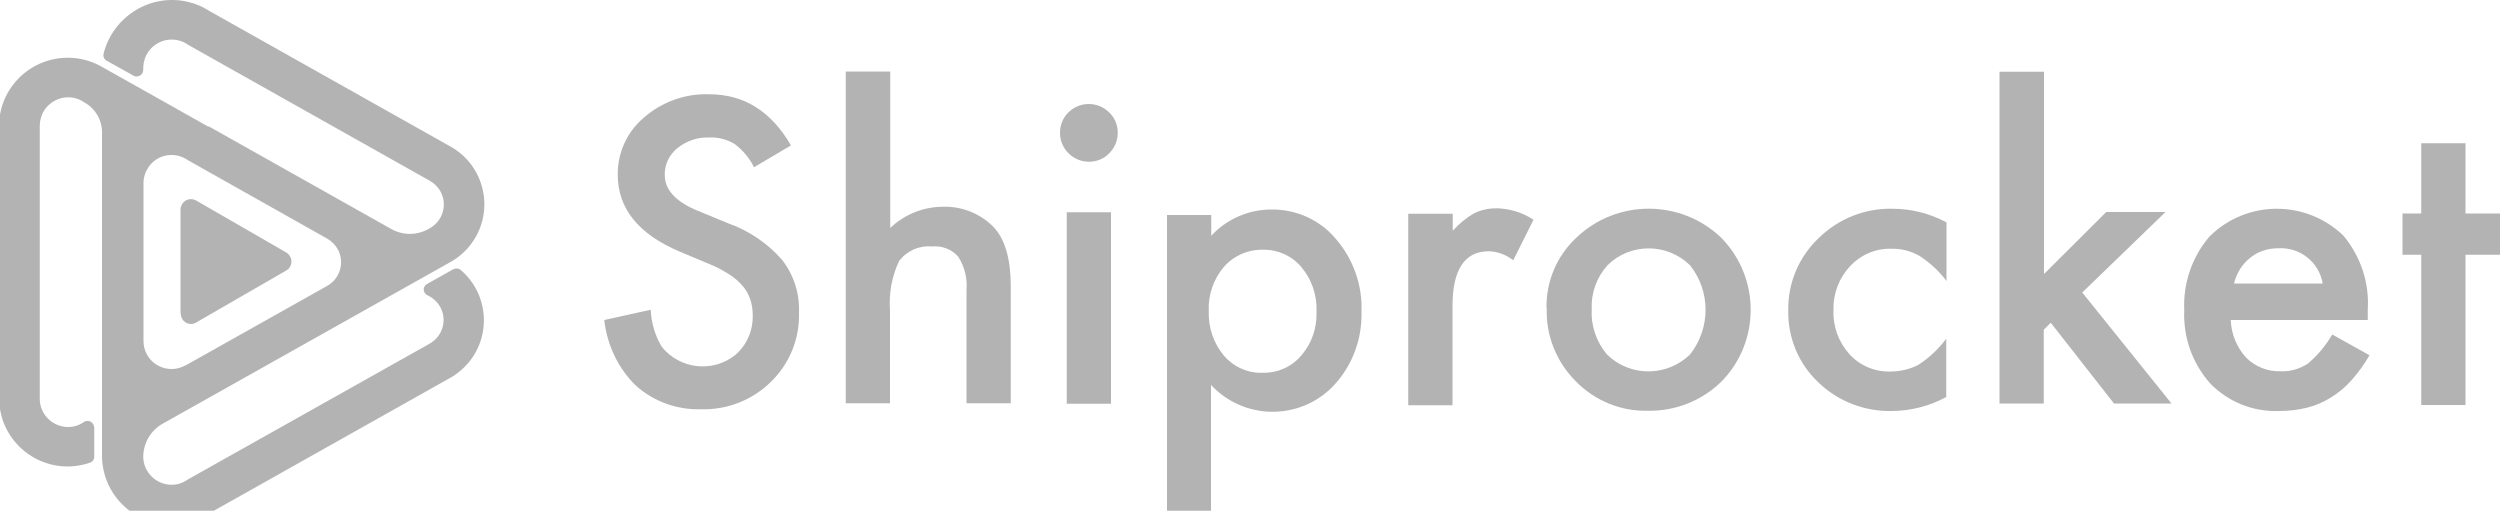
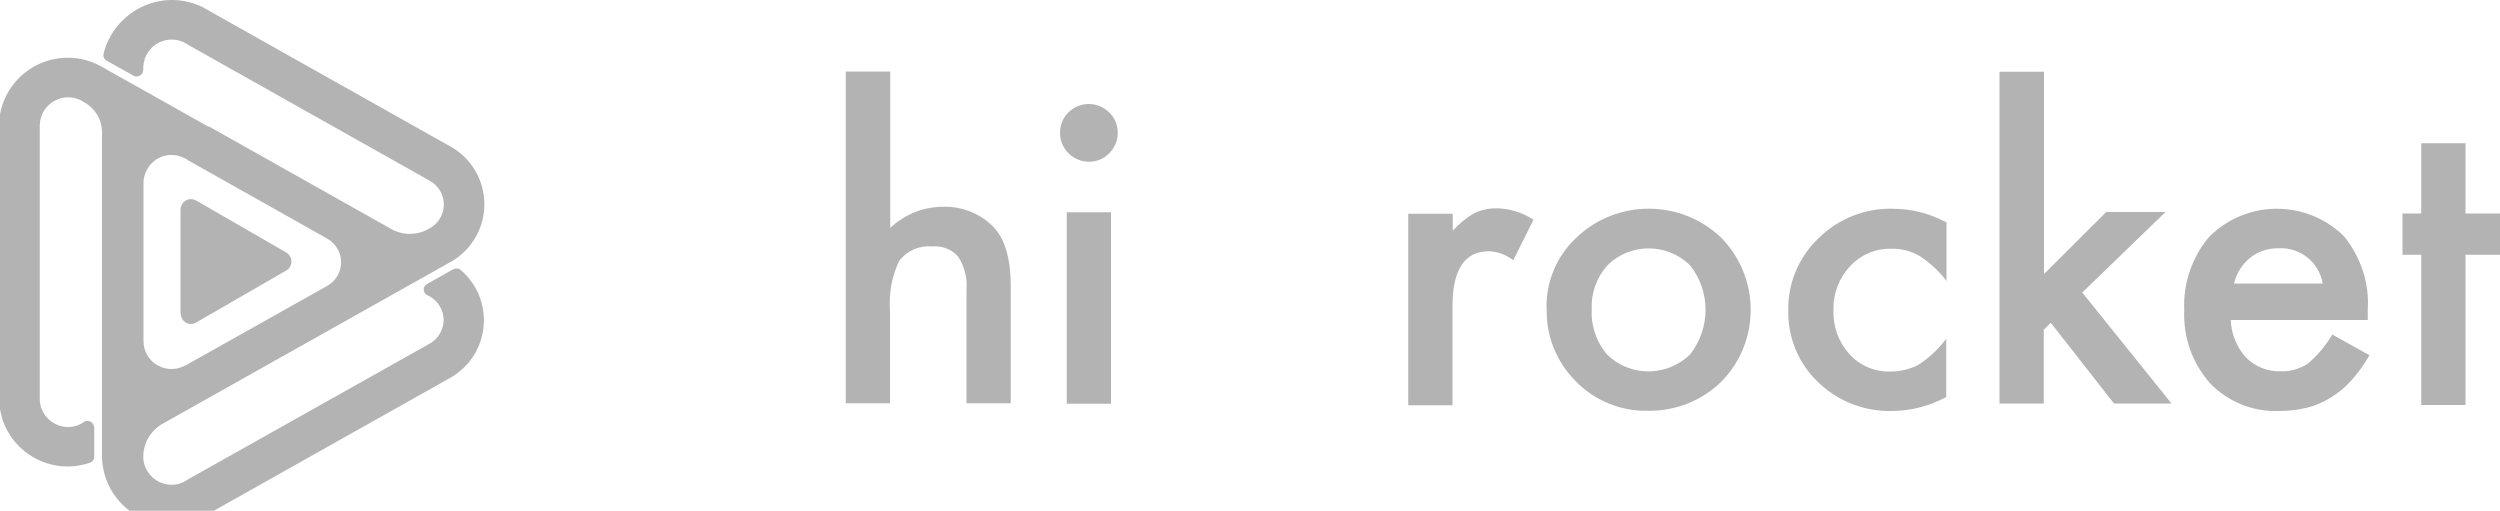
<svg xmlns="http://www.w3.org/2000/svg" id="Layer_1" data-name="Layer 1" width="100" height="20.43" viewBox="0 0 100 20.43">
  <defs>
    <style>
      .cls-1, .cls-2 {
        fill: #b3b3b3;
        stroke-width: 0px;
      }

      .cls-2 {
        fill-rule: evenodd;
      }
    </style>
  </defs>
  <g>
    <path class="cls-2" d="M7.4,14.63l5.68-3.19c.52-.29.72-.94.43-1.47-.1-.18-.25-.33-.43-.43l-5.56-3.13c-.51-.36-1.21-.25-1.57.26-.13.19-.21.41-.21.64v6.35c.01.62.52,1.11,1.14,1.1.18,0,.36-.05.52-.14h0ZM8.36,5.06l7.29,4.1c.46.26,1.02.26,1.49,0l.05-.03c.52-.29.72-.94.43-1.47-.1-.18-.25-.33-.43-.43L7.52,1.79c-.51-.36-1.21-.24-1.58.27-.13.18-.2.4-.21.63v.11c0,.14-.12.26-.27.26-.04,0-.09-.01-.13-.04l-1.06-.59c-.1-.05-.15-.16-.13-.27C4.51.66,6.01-.27,7.5.07c.31.07.6.19.86.36l9.64,5.42c1.28.7,1.75,2.31,1.05,3.59-.24.44-.6.8-1.03,1.04l-11.5,6.46c-.49.27-.79.78-.79,1.34.01.62.53,1.12,1.15,1.11.23,0,.45-.08.63-.21l9.67-5.43c.52-.29.72-.94.43-1.47-.1-.18-.25-.33-.43-.43l-.1-.05c-.12-.07-.17-.22-.1-.34.02-.04.06-.08.1-.1l1.05-.59c.1-.05.22-.04.3.03,1.11.95,1.24,2.62.29,3.73-.21.24-.46.45-.74.6l-9.64,5.42c-1.28.82-2.99.45-3.82-.83-.27-.42-.42-.9-.44-1.4V5.28c0-.49-.27-.94-.7-1.18-.51-.36-1.21-.24-1.58.27-.13.18-.2.4-.21.63v10.97c.01.62.53,1.12,1.15,1.11.23,0,.45-.08.63-.21.12-.07.28-.03.36.1.02.04.03.08.04.12v1.18c0,.11-.07.21-.18.24-1.43.49-2.98-.27-3.48-1.7-.09-.27-.14-.56-.15-.84V5c.03-1.52,1.29-2.72,2.81-2.69.46.01.9.13,1.3.36,1.42.8,2.84,1.59,4.25,2.39h0Z" />
    <path class="cls-1" d="M7.23,12.54c0,.23.18.42.41.42.09,0,.17-.03.24-.08l3.57-2.06c.2-.11.27-.37.15-.57-.04-.06-.09-.12-.15-.15l-3.57-2.06c-.19-.13-.45-.09-.58.1-.05.07-.08.16-.08.24v4.16Z" />
  </g>
  <g>
-     <path class="cls-1" d="M31.65,5.81l-1.49.88c-.18-.37-.46-.7-.79-.94-.31-.18-.66-.27-1.01-.25-.46-.02-.91.14-1.27.43-.32.26-.51.65-.5,1.07,0,.59.44,1.07,1.32,1.43l1.21.5c.83.29,1.58.8,2.16,1.46.47.6.71,1.35.68,2.11.03,1.04-.37,2.04-1.12,2.77-.74.73-1.75,1.13-2.79,1.1-.96.03-1.89-.3-2.61-.94-.72-.7-1.16-1.64-1.27-2.63l1.86-.41c.02.52.17,1.03.44,1.48.72.9,2.04,1.05,2.94.33.05-.04.09-.08.13-.12.38-.39.58-.91.57-1.46,0-.22-.03-.44-.1-.65-.07-.2-.17-.38-.31-.54-.16-.18-.34-.34-.54-.46-.25-.16-.51-.3-.79-.41l-1.17-.49c-1.66-.7-2.49-1.73-2.49-3.08-.01-.88.37-1.72,1.05-2.29.72-.63,1.65-.96,2.6-.93,1.4,0,2.49.68,3.28,2.05Z" />
    <path class="cls-1" d="M33.84,2.86h1.77v6.26c.56-.54,1.31-.84,2.08-.85.78-.03,1.54.27,2.08.84.44.49.66,1.27.66,2.33v4.69h-1.77v-4.53c.04-.47-.08-.94-.33-1.33-.26-.3-.65-.45-1.05-.41-.51-.05-1,.17-1.31.57-.3.62-.42,1.31-.37,2v3.7h-1.77V2.86Z" />
    <path class="cls-1" d="M42.4,5.3c0-.63.52-1.14,1.15-1.14.31,0,.6.12.82.34.22.21.34.5.34.81,0,.31-.12.6-.34.82-.21.22-.5.34-.81.34-.64,0-1.16-.52-1.16-1.15,0,0,0,0,0-.01h0ZM44.44,8.49v7.66h-1.77v-7.66h1.77Z" />
-     <path class="cls-1" d="M48.45,20.43h-1.77v-11.83h1.77v.83c.61-.66,1.47-1.04,2.37-1.05,1-.02,1.96.4,2.6,1.16.7.8,1.08,1.85,1.04,2.92.03,1.05-.33,2.08-1.03,2.87-1.22,1.39-3.34,1.53-4.74.31-.09-.08-.17-.16-.25-.24v5.03ZM52.66,12.48c.03-.65-.18-1.29-.6-1.79-.37-.45-.94-.71-1.52-.7-.6-.02-1.18.23-1.58.68-.42.49-.64,1.13-.61,1.78-.02.65.19,1.28.61,1.78.39.45.97.71,1.57.68.58.01,1.14-.24,1.52-.69.42-.48.63-1.1.61-1.73h0Z" />
    <path class="cls-1" d="M56.34,8.55h1.77v.68c.25-.28.54-.52.86-.7.28-.14.6-.2.91-.2.52.02,1.03.17,1.46.46l-.81,1.62c-.28-.22-.63-.35-.98-.36-.96,0-1.45.73-1.45,2.19v3.97h-1.77v-7.66Z" />
    <path class="cls-1" d="M61.86,12.33c-.02-1.07.41-2.09,1.19-2.82,1.62-1.55,4.18-1.55,5.8,0,1.57,1.6,1.57,4.17,0,5.76-.78.76-1.84,1.18-2.93,1.16-1.08.03-2.13-.4-2.89-1.18-.77-.77-1.2-1.83-1.16-2.92ZM63.67,12.36c-.04.66.18,1.31.61,1.82.92.9,2.39.9,3.32,0,.83-1.05.83-2.53,0-3.57-.92-.9-2.39-.9-3.3,0-.43.48-.66,1.1-.63,1.75h0Z" />
    <path class="cls-1" d="M77.86,8.89v2.35c-.3-.4-.67-.74-1.09-1.01-.34-.19-.72-.29-1.11-.28-.63-.02-1.23.24-1.66.7-.44.47-.68,1.1-.66,1.75-.03.65.2,1.28.64,1.77.42.46,1.02.71,1.64.69.39,0,.78-.09,1.12-.27.43-.28.8-.63,1.11-1.04v2.33c-.66.36-1.4.55-2.15.56-1.1.03-2.18-.38-2.97-1.15-.79-.74-1.22-1.79-1.2-2.87-.02-1.09.42-2.14,1.21-2.89.79-.78,1.86-1.21,2.97-1.18.75,0,1.48.19,2.14.54h0Z" />
    <path class="cls-1" d="M81.76,2.86v8.1l2.49-2.48h2.37l-3.33,3.22,3.57,4.44h-2.3l-2.53-3.23-.28.28v2.95h-1.77V2.87h1.77Z" />
    <path class="cls-1" d="M94.72,12.8h-5.49c.02.56.24,1.09.61,1.5.37.37.87.57,1.39.55.39.02.77-.1,1.09-.31.39-.33.71-.72.97-1.16l1.49.83c-.21.36-.45.7-.73,1.01-.24.27-.52.5-.83.69-.29.18-.62.32-.95.4-.36.09-.74.13-1.11.13-1.03.04-2.03-.36-2.75-1.1-.72-.81-1.09-1.86-1.04-2.94-.05-1.07.31-2.12,1.01-2.94,1.48-1.47,3.86-1.48,5.36-.03.69.83,1.04,1.89.97,2.96v.42ZM92.91,11.35c-.14-.86-.91-1.47-1.78-1.42-.21,0-.41.03-.61.1-.19.06-.36.16-.51.28-.16.12-.29.28-.4.44-.11.18-.2.38-.25.59h3.55Z" />
    <path class="cls-1" d="M98.62,10.19v6.01h-1.77v-6.01h-.75v-1.65h.75v-2.81h1.77v2.81h1.38v1.65h-1.38Z" />
  </g>
</svg>